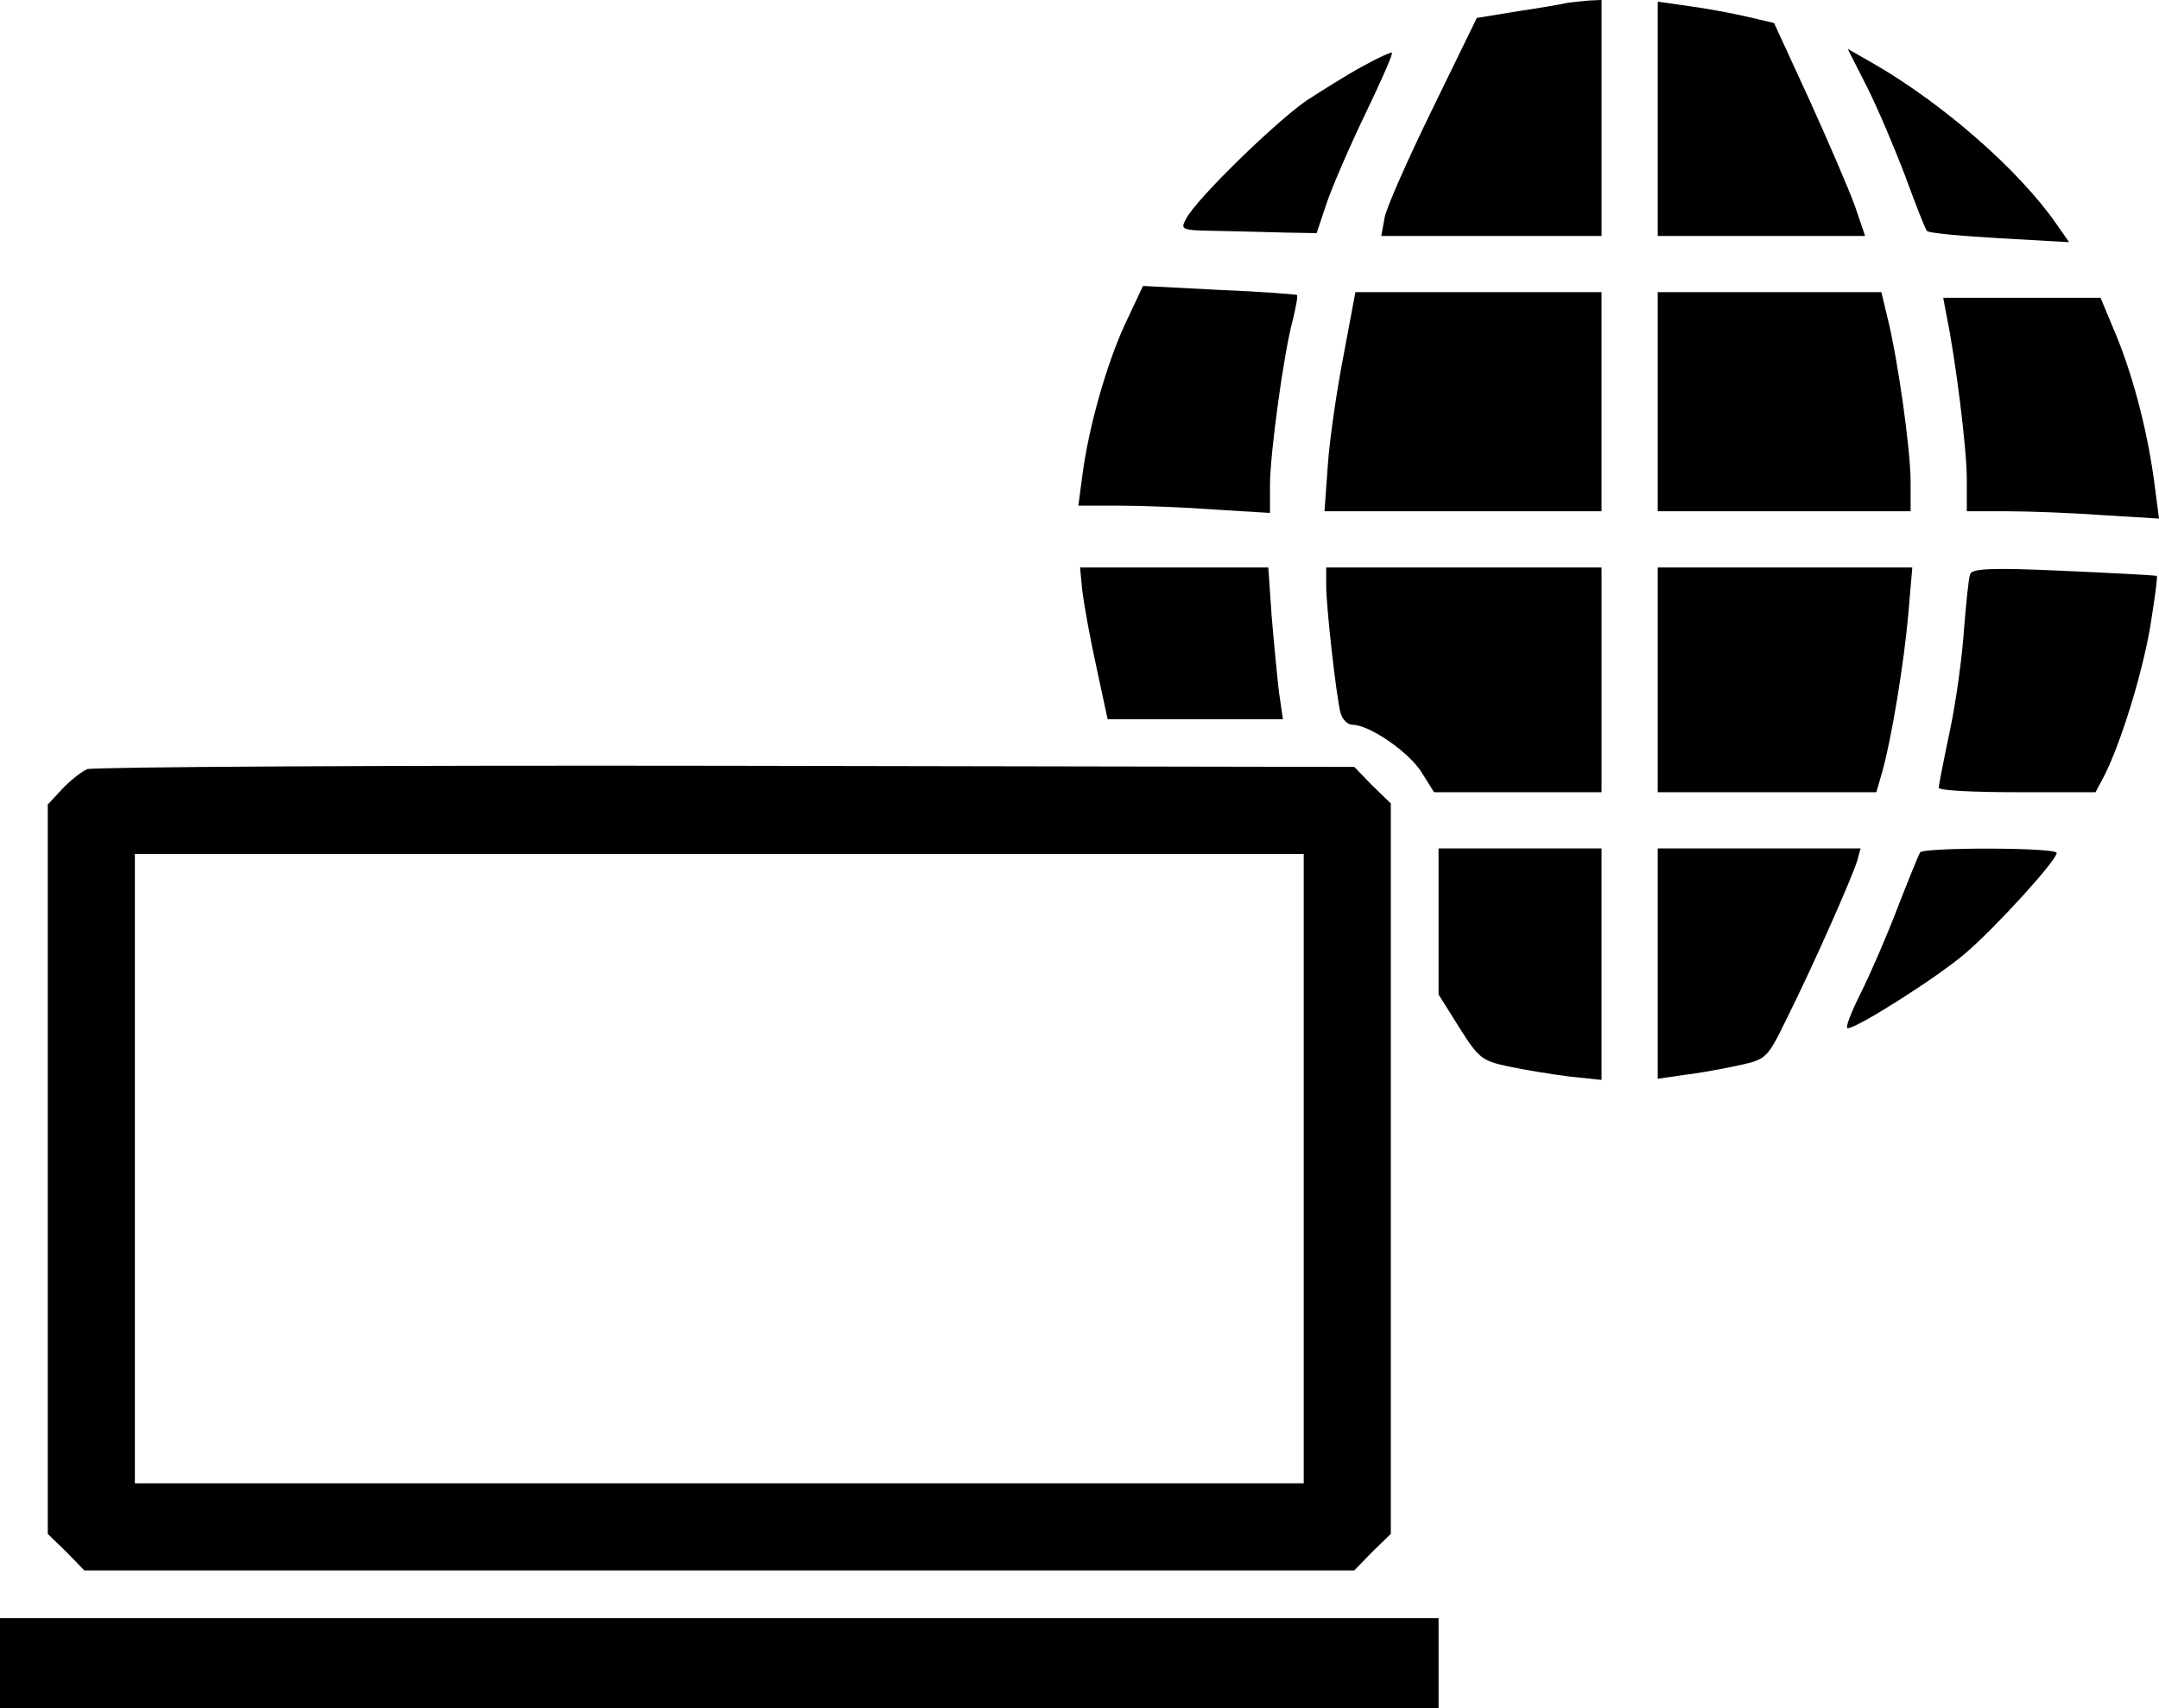
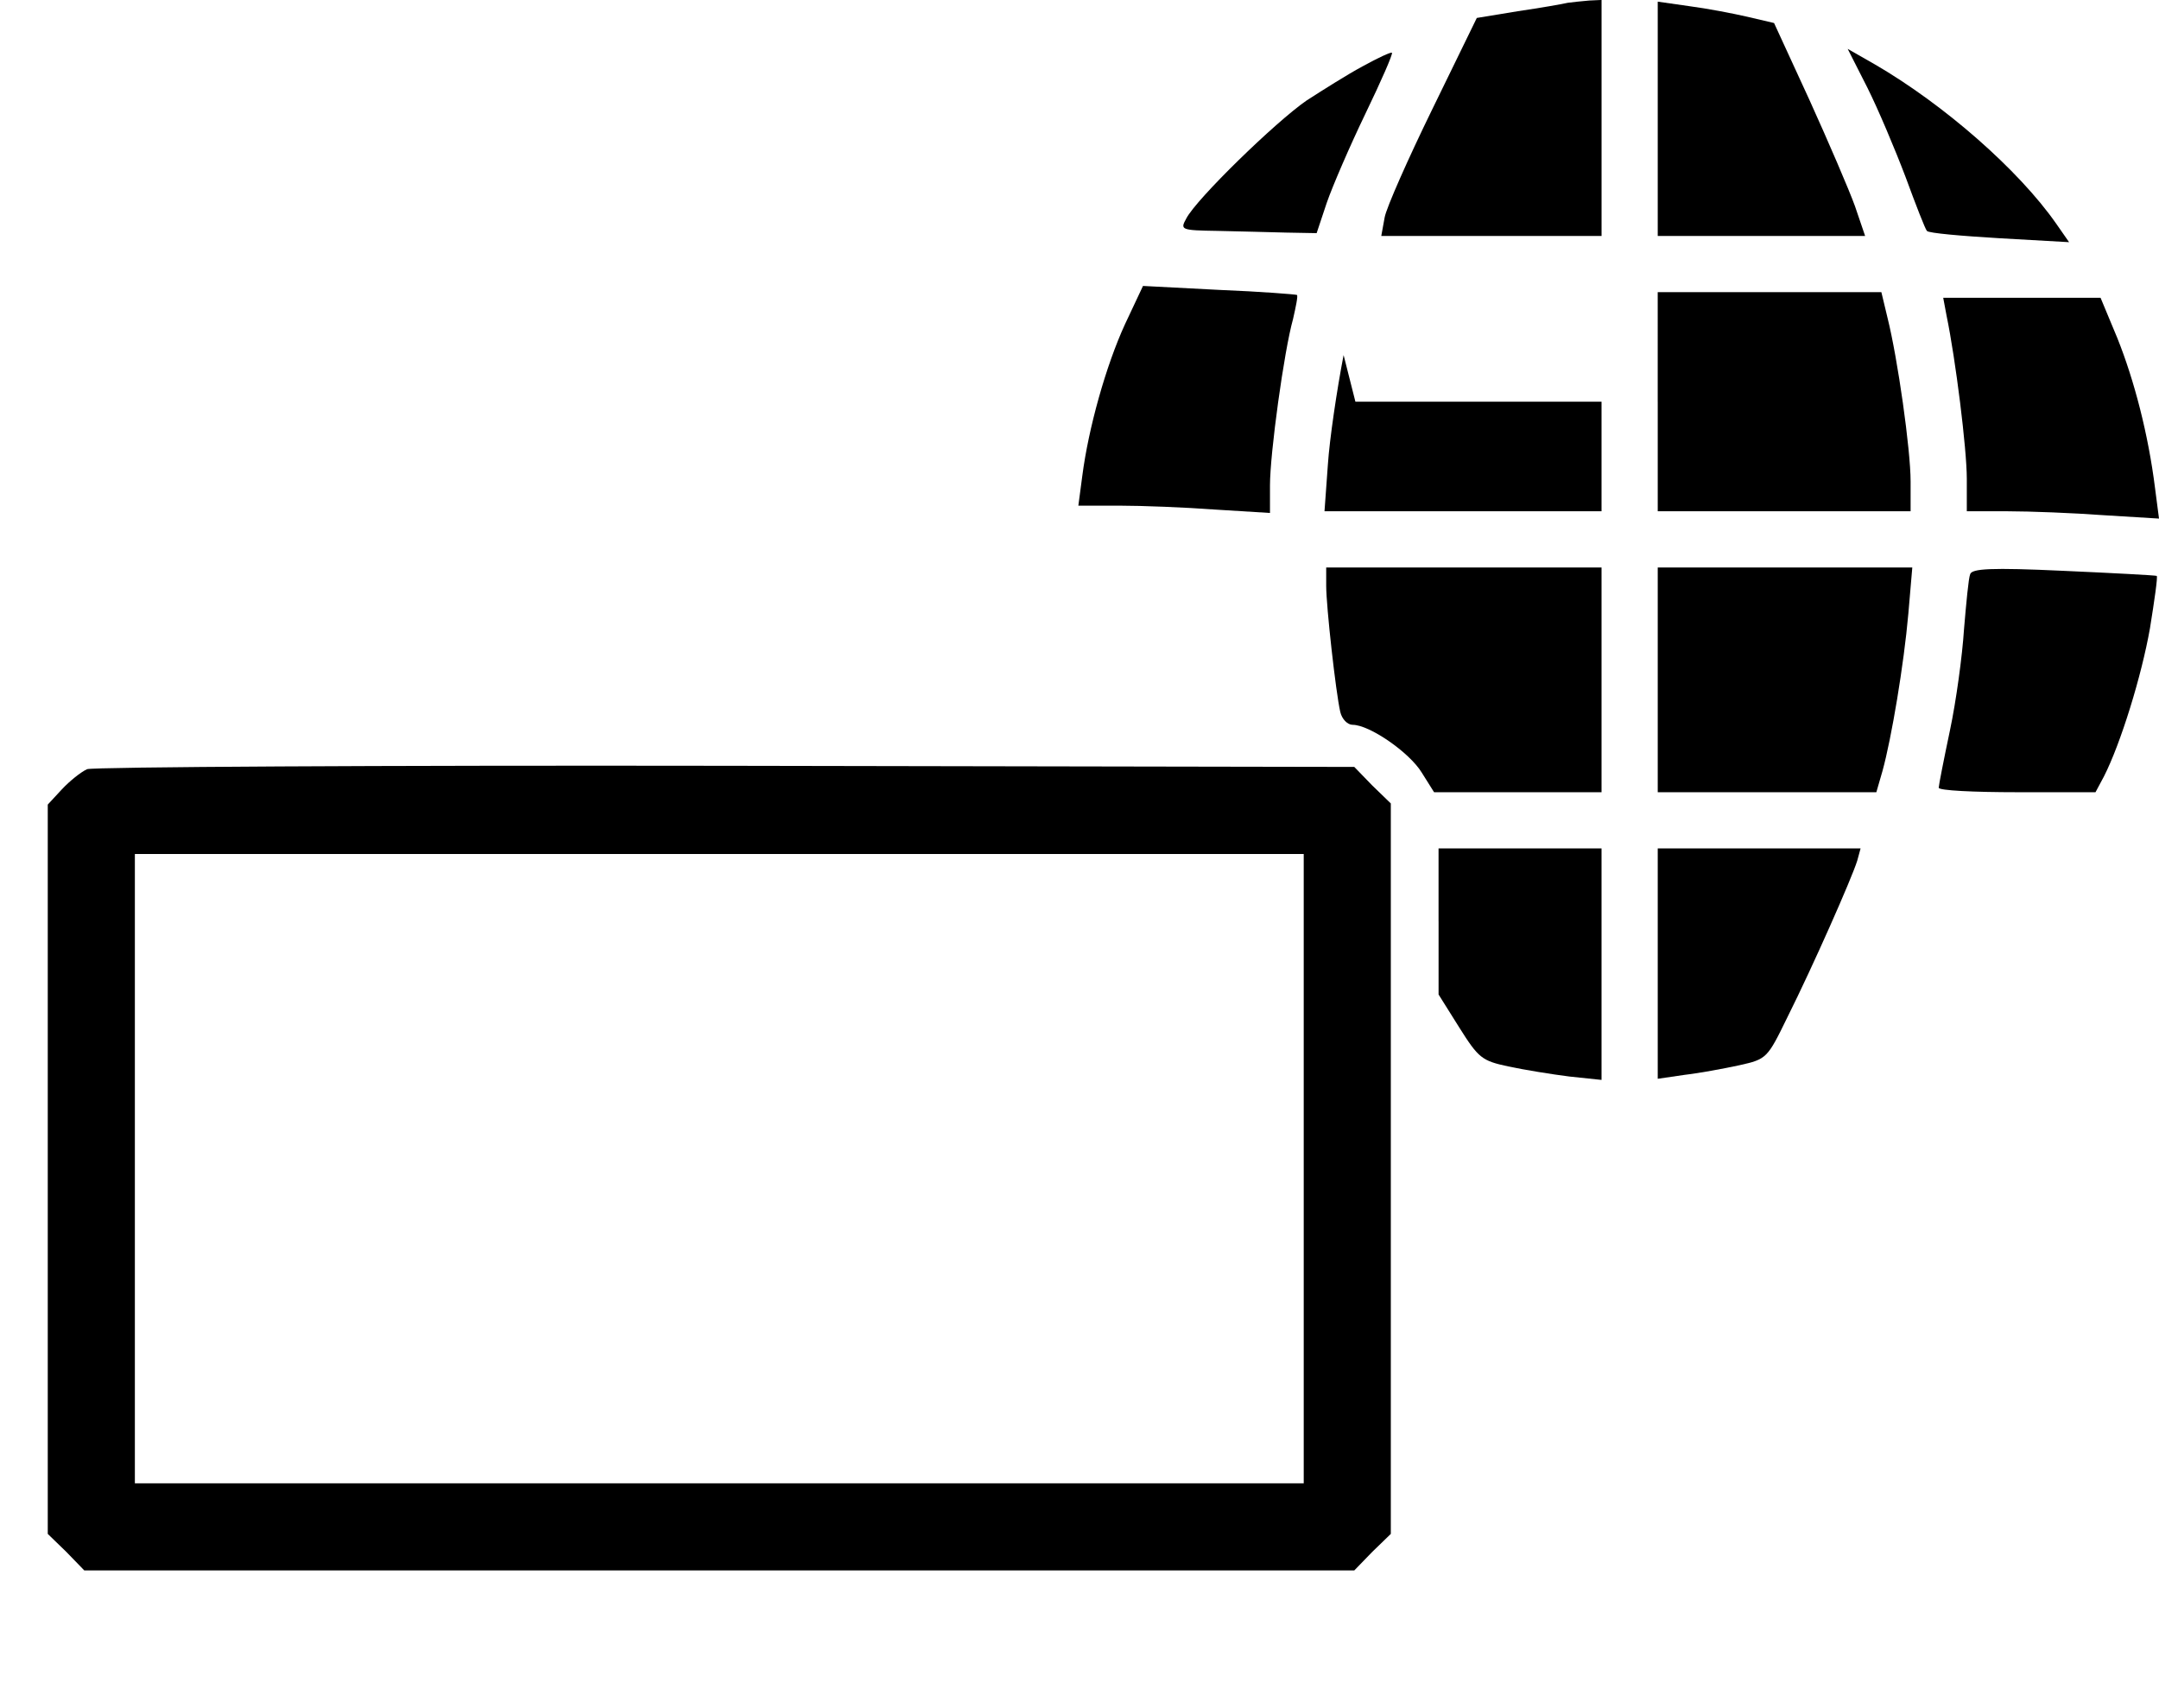
<svg xmlns="http://www.w3.org/2000/svg" height="775.4" preserveAspectRatio="xMidYMid meet" version="1.0" viewBox="10.0 112.3 980.0 775.4" width="980.0" zoomAndPan="magnify">
  <g>
    <g id="change1_1">
      <path d="M7216.6,3974.4c-20.4-5.1-122.4-23-227-38.3l-186.2-30.6l-201.5-413.2c-109.7-224.5-209.2-448.9-216.8-492.3l-15.3-84.2h500h499.9v535.7v535.7l-56.1-2.6C7280.4,3982,7237,3976.9,7216.6,3974.4z" transform="matrix(.1 0 0 -.1 0 511)" />
      <path d="M7624.7,3446.4v-530.5h469.3H8566L8520,3051c-25.5,71.4-119.9,290.8-206.6,482.1l-160.7,349.4l-119.9,28.1c-66.3,15.3-186.2,38.3-265.3,48.5l-142.8,20.4V3446.4z" transform="matrix(.1 0 0 -.1 0 511)" />
      <path d="M6285.6,3686.2c-71.4-38.3-183.7-109.7-255.1-155.6c-140.3-96.9-499.9-446.4-545.9-535.7c-28-51-25.5-53.6,142.9-56.1c94.4-2.6,234.7-5.1,311.2-7.7l137.7-2.5l45.9,137.7c25.5,74,104.6,257.6,176,405.6c71.4,148,125,270.4,119.9,275.5C6415.7,3752.5,6354.5,3724.4,6285.6,3686.2z" transform="matrix(.1 0 0 -.1 0 511)" />
      <path d="M8576.2,3589.2c48.5-96.9,125-278,173.4-405.6c45.9-125,89.3-237.2,97-244.9c7.7-10.2,158.1-23,329-33.2l316.3-17.9l-58.7,84.2c-170.9,244.9-510.2,540.8-821.3,721.9l-125,71.4L8576.2,3589.2z" transform="matrix(.1 0 0 -.1 0 511)" />
      <path d="M5206.6,2515.4c-86.7-188.8-165.8-471.9-193.9-688.7l-17.9-135.2h186.2c102,0,298.4-7.6,436.2-17.9l247.4-15.3v125c0,145.4,63.8,609.6,104.6,755c12.8,56.1,23,104.6,17.9,109.7c-5.1,2.6-163.2,15.3-354.5,23l-344.4,17.9L5206.6,2515.4z" transform="matrix(.1 0 0 -.1 0 511)" />
-       <path d="M6198.8,2375.1c-30.6-158.1-63.8-382.6-71.4-497.4l-15.3-211.7h630h627.5v497.4v497.4H6811h-558.6L6198.8,2375.1z" transform="matrix(.1 0 0 -.1 0 511)" />
+       <path d="M6198.8,2375.1c-30.6-158.1-63.8-382.6-71.4-497.4l-15.3-211.7h630h627.5v497.4H6811h-558.6L6198.8,2375.1z" transform="matrix(.1 0 0 -.1 0 511)" />
      <path d="M7624.7,2163.4V1666h573.9h573.9v135.2c0,145.4-58.7,558.6-104.6,742.3l-28.1,117.3h-507.6h-507.6V2163.4z" transform="matrix(.1 0 0 -.1 0 511)" />
      <path d="M8935.8,2553.6c40.8-196.4,91.8-604.5,91.8-739.7V1666h186.2c99.5,0,295.9-7.6,436.2-17.9l250-15.3l-17.9,137.7c-30.6,244.9-94.4,489.7-170.9,681l-76.5,183.7h-357.1h-357.1L8935.8,2553.6z" transform="matrix(.1 0 0 -.1 0 511)" />
-       <path d="M5012.8,1303.8c7.6-61.2,35.7-216.8,63.8-344.4l51-237.2h397.9h397.9l-17.9,122.4c-7.7,66.3-22.9,219.4-33.2,344.4l-15.3,221.9h-428.5h-426L5012.8,1303.8z" transform="matrix(.1 0 0 -.1 0 511)" />
      <path d="M6119.8,1326.7c0-91.8,43.4-482.1,63.8-571.4c7.6-33.2,33.1-58.7,56.1-58.7c76.5,0,257.6-125,313.7-216.8l56.1-89.3h380h380.1v510.1v510.2h-624.9h-624.9V1326.7z" transform="matrix(.1 0 0 -.1 0 511)" />
      <path d="M7624.7,900.7V390.6h497.4H8617l28,96.9c40.8,147.9,96.9,482.1,117.3,714.2l17.9,209.2h-579h-576.5V900.7z" transform="matrix(.1 0 0 -.1 0 511)" />
      <path d="M9042.9,1380.3c-7.6-17.9-17.8-130.1-28-250c-7.6-119.9-35.7-326.5-63.8-459.1c-28-132.6-51-250-51-260.2c0-12.8,160.7-20.4,357.1-20.4h354.6L9650,462c76.5,150.5,170.9,456.6,209.1,673.4c20.4,127.5,35.7,232.1,30.6,237.2c-5.1,2.6-193.8,12.8-423.4,23C9137.3,1410.9,9050.6,1405.8,9042.9,1380.3z" transform="matrix(.1 0 0 -.1 0 511)" />
      <path d="M495.4,495.2c-28.1-12.8-79.1-53.6-114.8-91.8l-63.8-68.9V-1321v-1655.4L401-3058l81.6-84.2H3365h2882.3l81.6,84.2l84.2,81.6v1658v1658l-84.2,81.6l-81.6,84.2l-2851.7,5.1C1829.4,513,523.4,505.4,495.4,495.2z M6017.8-1318.4v-1428.4H3365H712.2v1428.4V110H3365h2652.8V-1318.4z" transform="matrix(.1 0 0 -.1 0 511)" />
      <path d="M6629.9-196.1v-331.6l94.4-150.5c86.7-137.7,102-150.5,221.9-176c71.4-15.3,196.4-35.7,278-45.9l145.4-15.3v525.5v525.4h-369.9h-369.9V-196.1z" transform="matrix(.1 0 0 -.1 0 511)" />
      <path d="M7624.7-387.4v-522.9l122.4,17.9c66.3,7.6,176,28,247.4,43.4c125,28,127.5,30.6,219.4,219.4c114.8,229.6,290.8,627.5,316.3,709.1l15.3,56.1h-459.1h-461.7V-387.4z" transform="matrix(.1 0 0 -.1 0 511)" />
-       <path d="M8815.9,117.6c-7.7-12.8-53.6-125-102-250c-48.5-127.5-125-303.5-168.4-390.3c-43.3-86.7-71.4-158.2-58.7-158.2c43.4,0,408.1,232.1,533.1,339.2c140.3,119.9,415.8,423.4,415.8,456.6C9435.8,140.6,8831.2,140.6,8815.9,117.6z" transform="matrix(.1 0 0 -.1 0 511)" />
-       <path d="M100-3563.1v-204.1h3265h3265v204.1v204.1H3365H100V-3563.1z" transform="matrix(.1 0 0 -.1 0 511)" />
    </g>
  </g>
</svg>